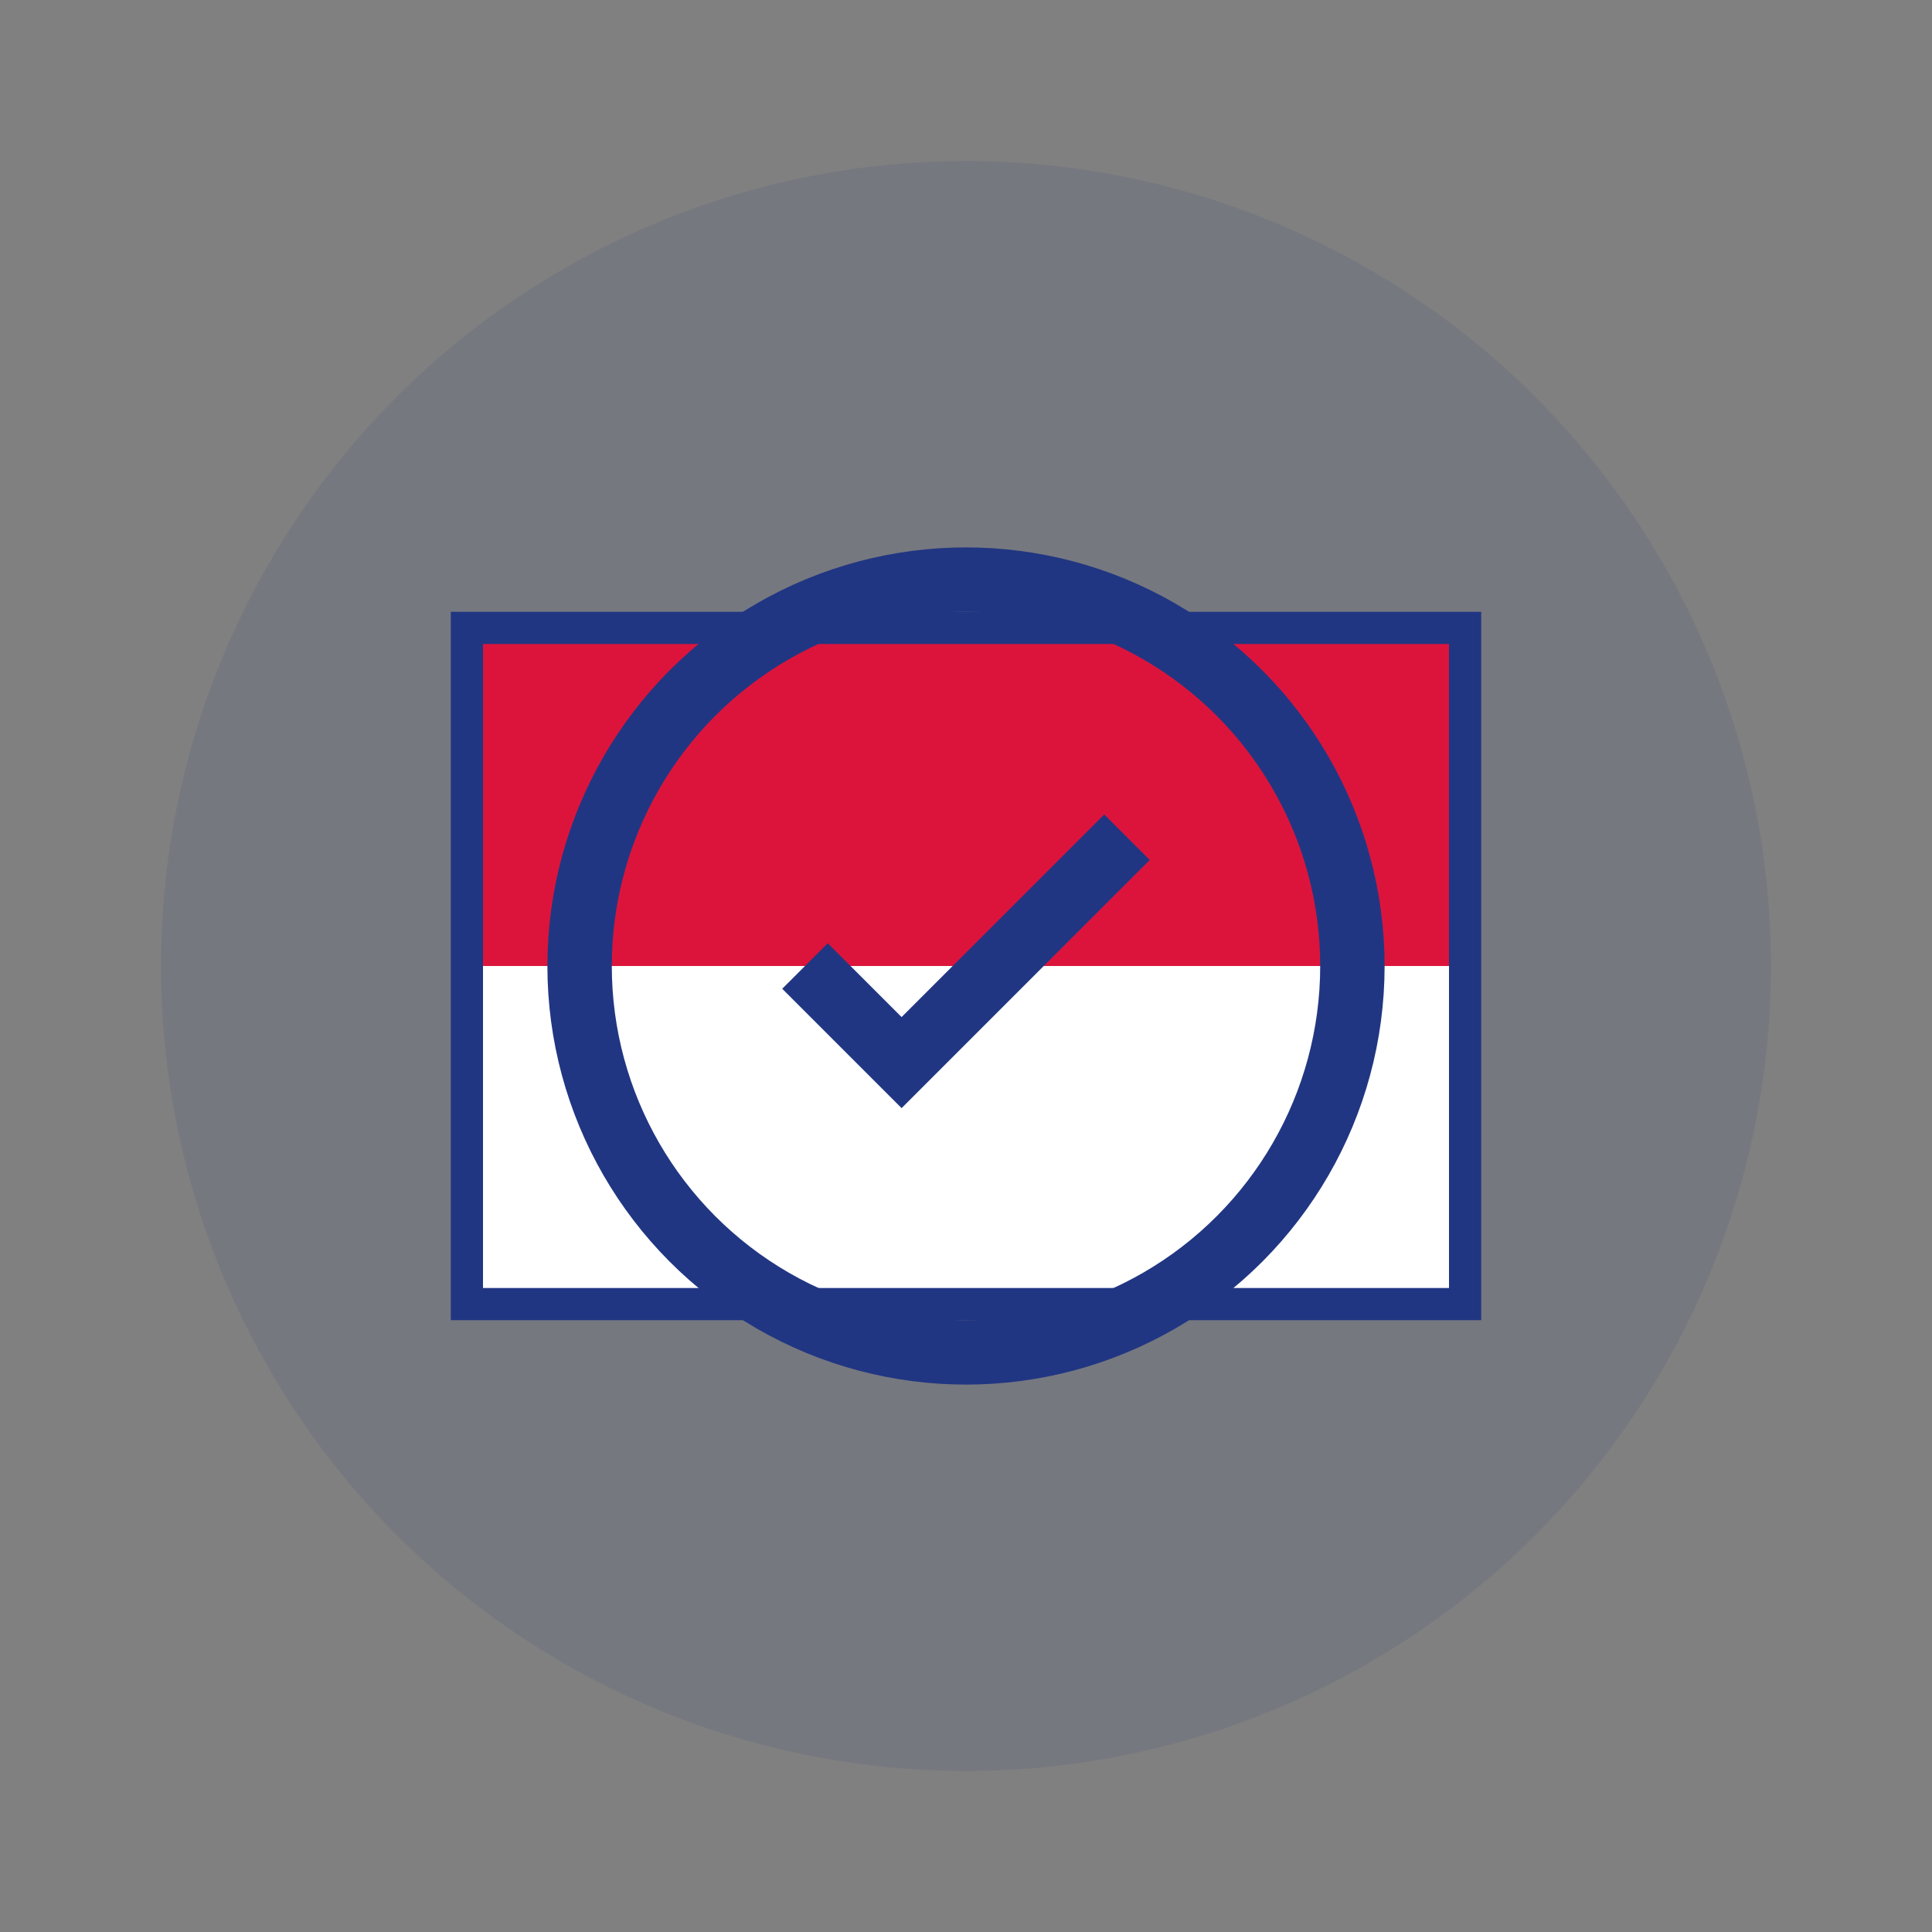
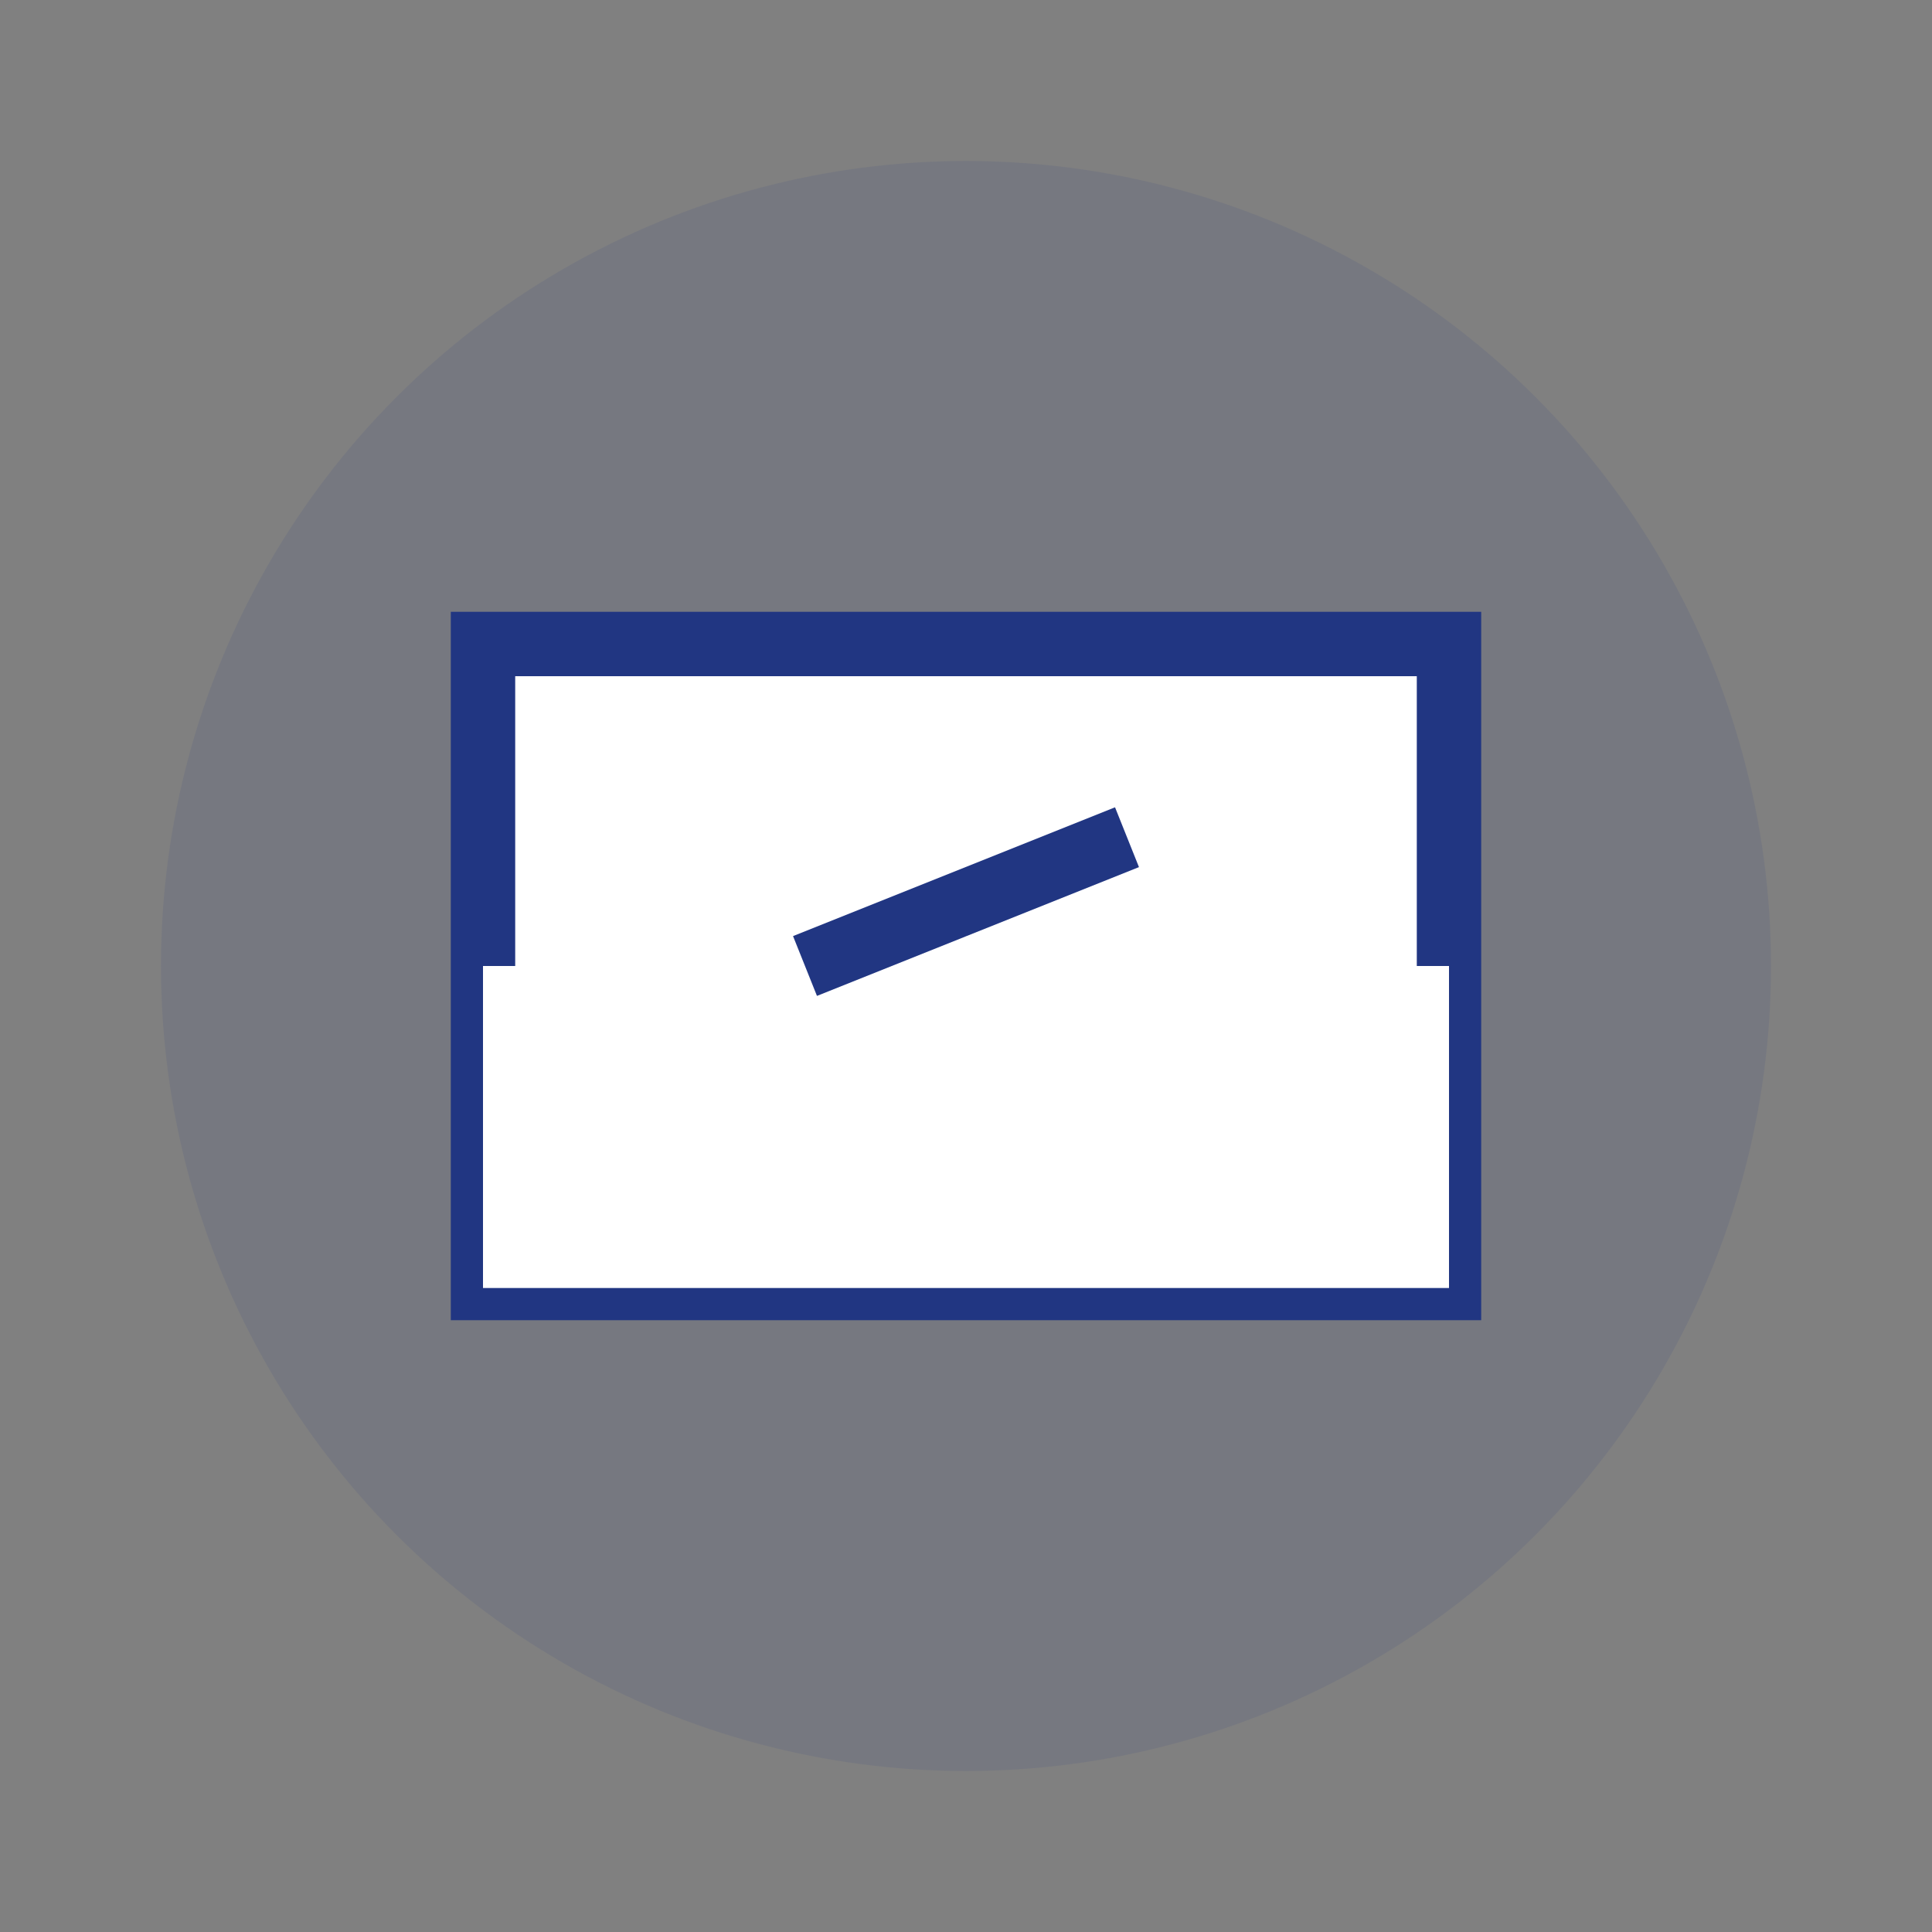
<svg xmlns="http://www.w3.org/2000/svg" width="60" height="60" viewBox="0 0 60 60">
  <rect x="0" y="0" width="60" height="60" fill="#808080" stroke="none" />
  <circle cx="30" cy="30" r="25" fill="#213682" opacity="0.1" />
  <rect x="15" y="20" width="30" height="20" fill="white" stroke="#213682" stroke-width="2" />
-   <rect x="15" y="20" width="30" height="10" fill="#dc143c" />
  <rect x="15" y="30" width="30" height="10" fill="white" />
-   <circle cx="30" cy="30" r="12" fill="none" stroke="#213682" stroke-width="2" />
-   <path d="M25 30L28 33L35 26" stroke="#213682" stroke-width="2" fill="none" />
+   <path d="M25 30L35 26" stroke="#213682" stroke-width="2" fill="none" />
</svg>